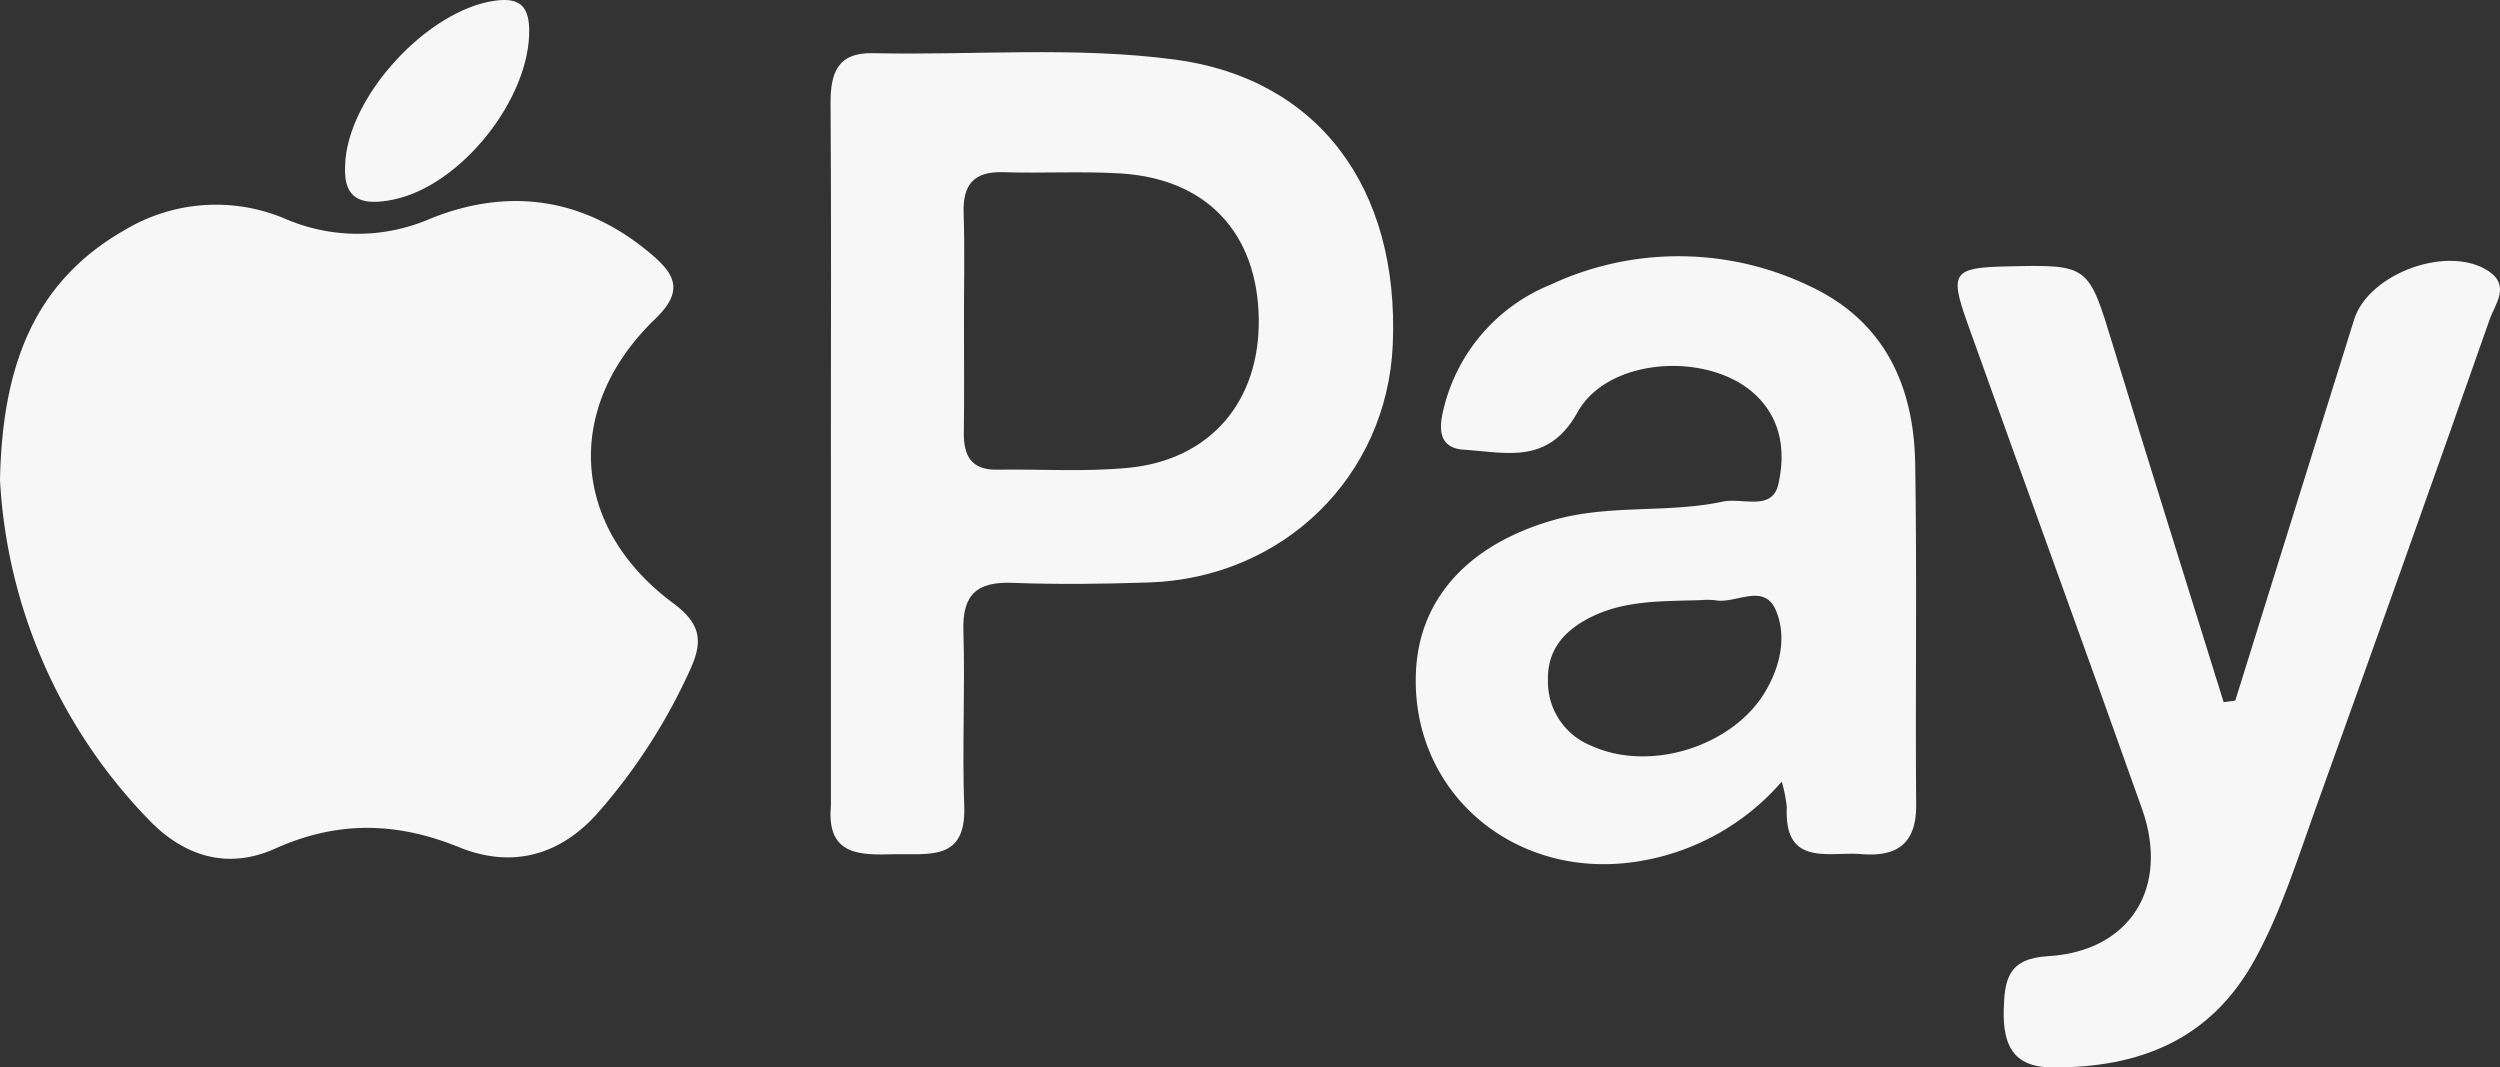
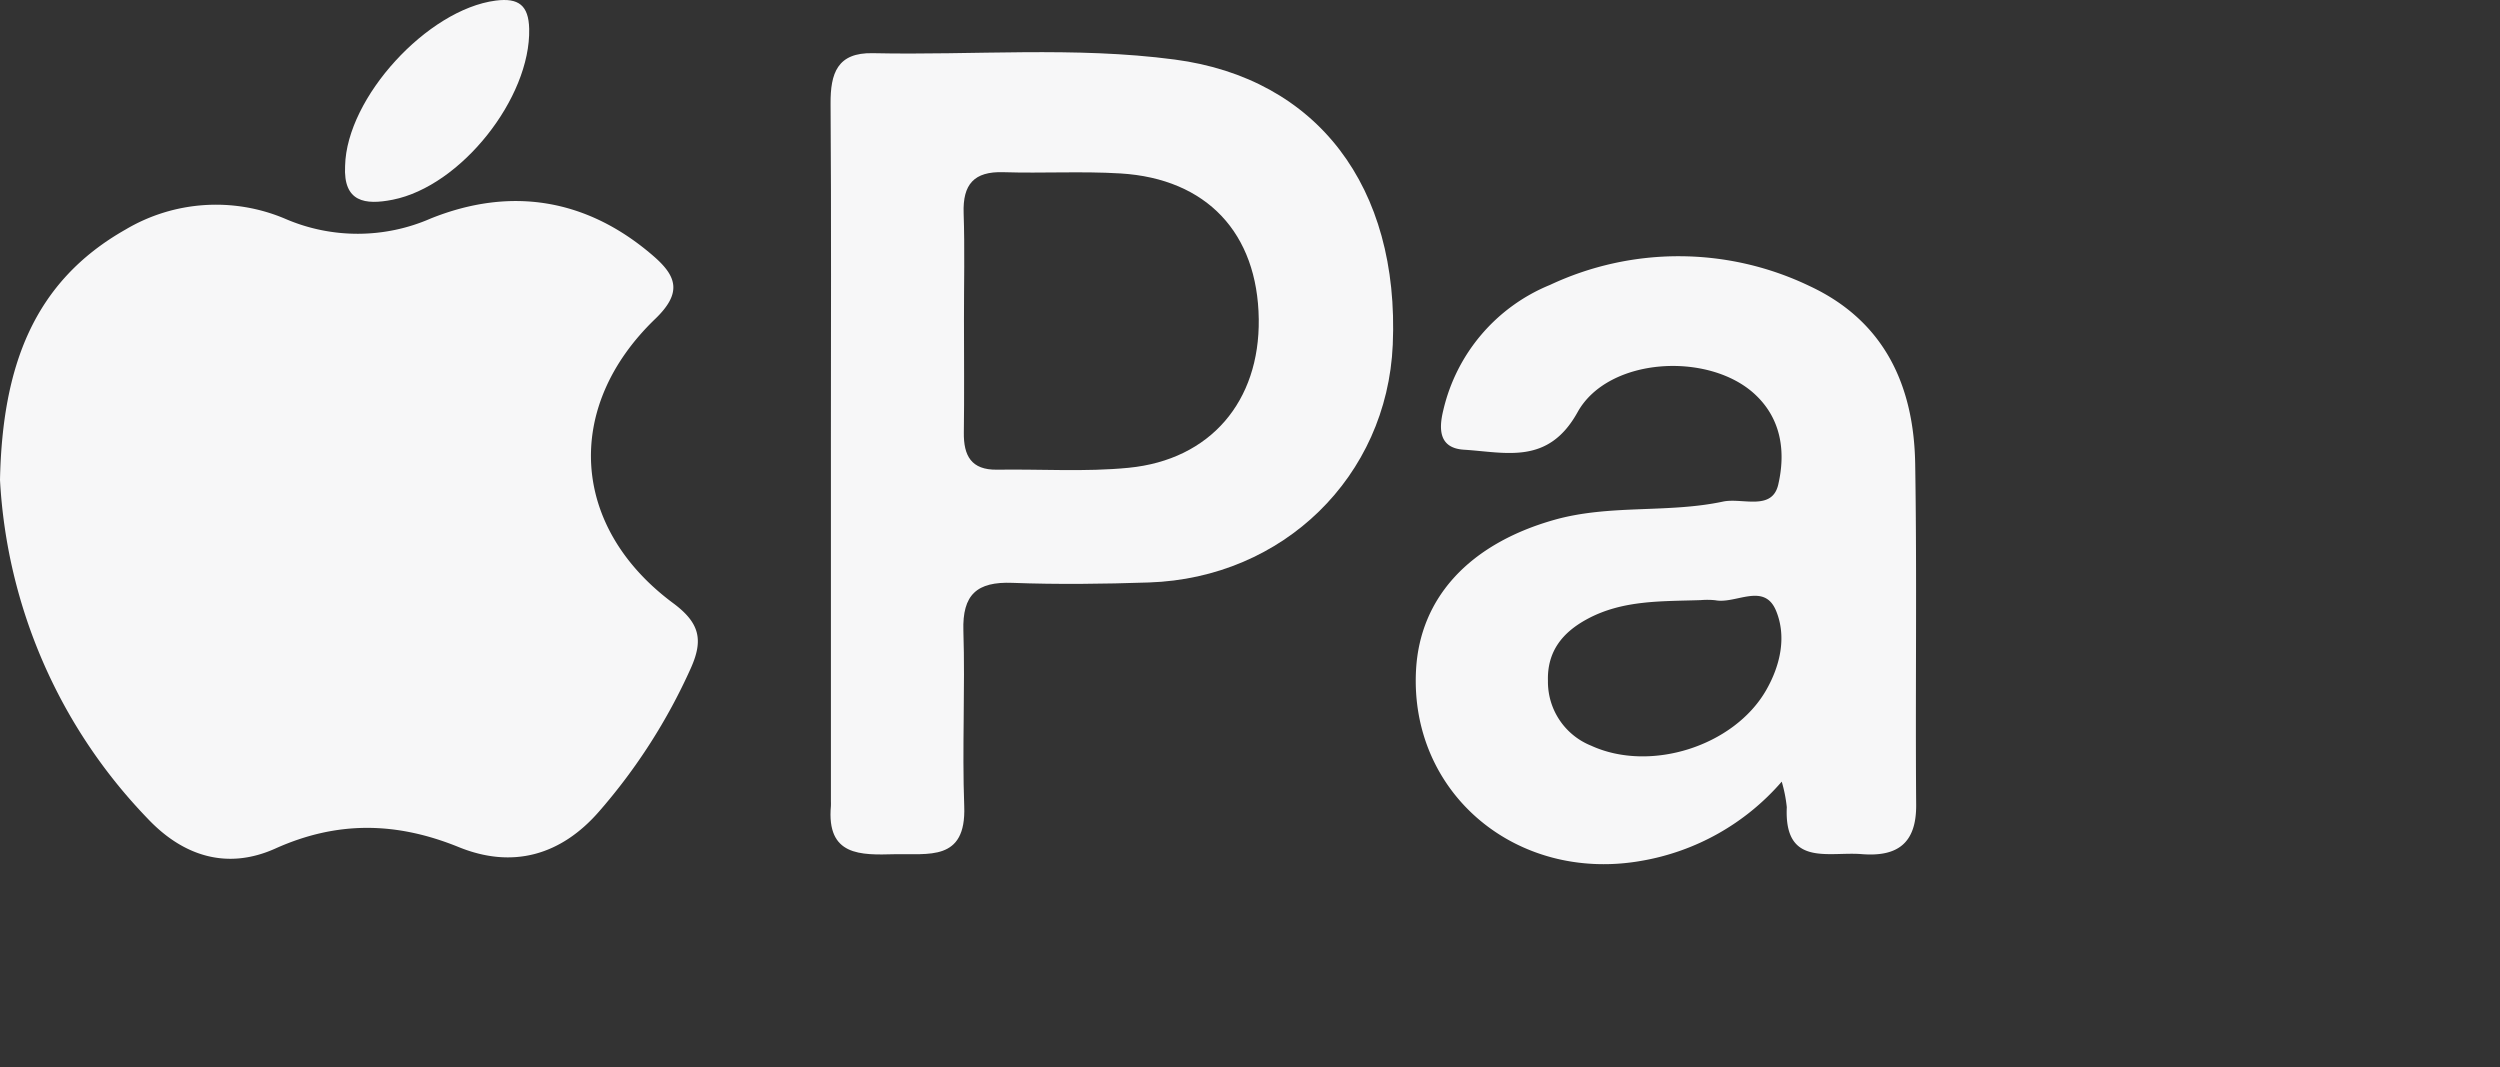
<svg xmlns="http://www.w3.org/2000/svg" id="Group_33" data-name="Group 33" width="256.332" height="109.446" viewBox="0 0 256.332 109.446">
  <rect x="0" y="0" width="256.332" height="109.446" fill="#333333" stroke="none" />
  <defs>
    <clipPath id="clip-path">
      <rect id="Rectangle_14" data-name="Rectangle 14" width="256.332" height="109.446" fill="#f7f7f8" />
    </clipPath>
  </defs>
  <g id="Group_32" data-name="Group 32" clip-path="url(#clip-path)">
    <path id="Path_28" data-name="Path 28" d="M0,49.212C.243,37.591,3.42,28.893,12.875,23.534a18.165,18.165,0,0,1,16.371-1.1A18.714,18.714,0,0,0,44.172,22.4c8.188-3.286,16-2.061,22.828,3.854,2.408,2.086,2.948,3.781.182,6.443-9.44,9.087-8.66,21.36,1.835,29.144,2.739,2.031,3.11,3.772,1.82,6.658A59.177,59.177,0,0,1,61.462,83.16c-3.939,4.554-8.917,5.935-14.414,3.7-6.4-2.6-12.455-2.718-18.816.143-4.939,2.221-9.465.8-13.144-3.124A54.2,54.2,0,0,1,0,49.212" fill="#f7f7f8" />
    <path id="Path_29" data-name="Path 29" d="M85.193,46.136c0-11.833.049-23.667-.032-35.5-.021-3.113.681-5.263,4.331-5.183,10.319.227,20.663-.708,30.957.652,14.587,1.926,23.062,13.025,22.355,29.247-.589,13.5-11.219,23.912-25,24.37-4.662.155-9.338.215-14,.039-3.625-.138-5.142,1.189-5.025,4.918.188,5.993-.135,12,.087,18,.21,5.687-3.7,4.817-7.124,4.906-3.494.091-7.011.206-6.546-4.948.014-.165,0-.333,0-.5v-36M98.839,32.847c0,3.832.039,7.665-.014,11.5-.033,2.376.756,3.852,3.408,3.811,4.5-.071,9.026.243,13.484-.194,8.4-.822,13.456-6.825,13.347-15.245-.114-8.809-5.324-14.4-14.181-14.936-3.985-.241-8,0-11.992-.127-3.027-.1-4.187,1.249-4.086,4.2.124,3.662.029,7.33.034,11" fill="#f7f7f8" />
    <path id="Path_30" data-name="Path 30" d="M182.685,80.144a24.5,24.5,0,0,1-14.436,8.128c-12.82,2.236-23.729-6.991-23.059-19.562.4-7.482,5.522-12.948,14.148-15.4,5.694-1.617,11.627-.667,17.33-1.881,1.964-.418,5.026,1,5.661-1.745.742-3.21.406-6.645-2.376-9.239-4.737-4.416-15.061-3.843-18.2,1.817-3.014,5.439-7.337,4.115-11.641,3.849-2.535-.157-2.625-2.037-2.122-4.07a18.357,18.357,0,0,1,10.943-12.83,31.015,31.015,0,0,1,26.6.115c7.685,3.582,10.708,10.211,10.837,18.242.187,11.649.01,23.3.1,34.952.031,3.975-1.948,5.352-5.6,5.055-3.386-.275-7.947,1.341-7.665-4.813a14.692,14.692,0,0,0-.519-2.62m-8.3-18.611c-3.977.138-8-.037-11.661,1.951-2.511,1.361-4.1,3.3-4.01,6.338a7.055,7.055,0,0,0,4.423,6.634c6.059,2.784,14.65.056,17.947-5.683,1.475-2.568,2.106-5.509,1.023-8.14-1.216-2.957-4.126-.677-6.232-1.086a7.962,7.962,0,0,0-1.49-.014" fill="#f7f7f8" />
-     <path id="Path_31" data-name="Path 31" d="M229.188,71.834q6.085-19.531,12.183-39.061c1.505-4.783,9.689-7.718,13.8-4.966,2.235,1.5.653,3.38.115,4.911q-8.867,25.209-17.92,50.353c-1.852,5.167-3.491,10.415-6.148,15.273-4.536,8.29-11.871,11.164-20.832,11.1-4-.027-5.019-2.341-4.937-5.874.072-3.145.459-5.291,4.538-5.53,8.417-.494,12.5-7.032,9.645-15.091-5.9-16.634-11.971-33.206-17.907-49.827-1.859-5.2-1.453-5.681,4.06-5.808,8.42-.193,8.343-.169,10.866,8.111,3.719,12.209,7.559,24.381,11.348,36.568l1.19-.159" fill="#f7f7f8" />
    <path id="Path_32" data-name="Path 32" d="M35.384,17.008C35.538,10,43.831.971,50.822.062c2.367-.307,3.38.5,3.437,2.89.168,7.091-7,16.14-13.991,17.525-2.832.561-5.08.255-4.884-3.469" fill="#f7f7f8" />
  </g>
</svg>